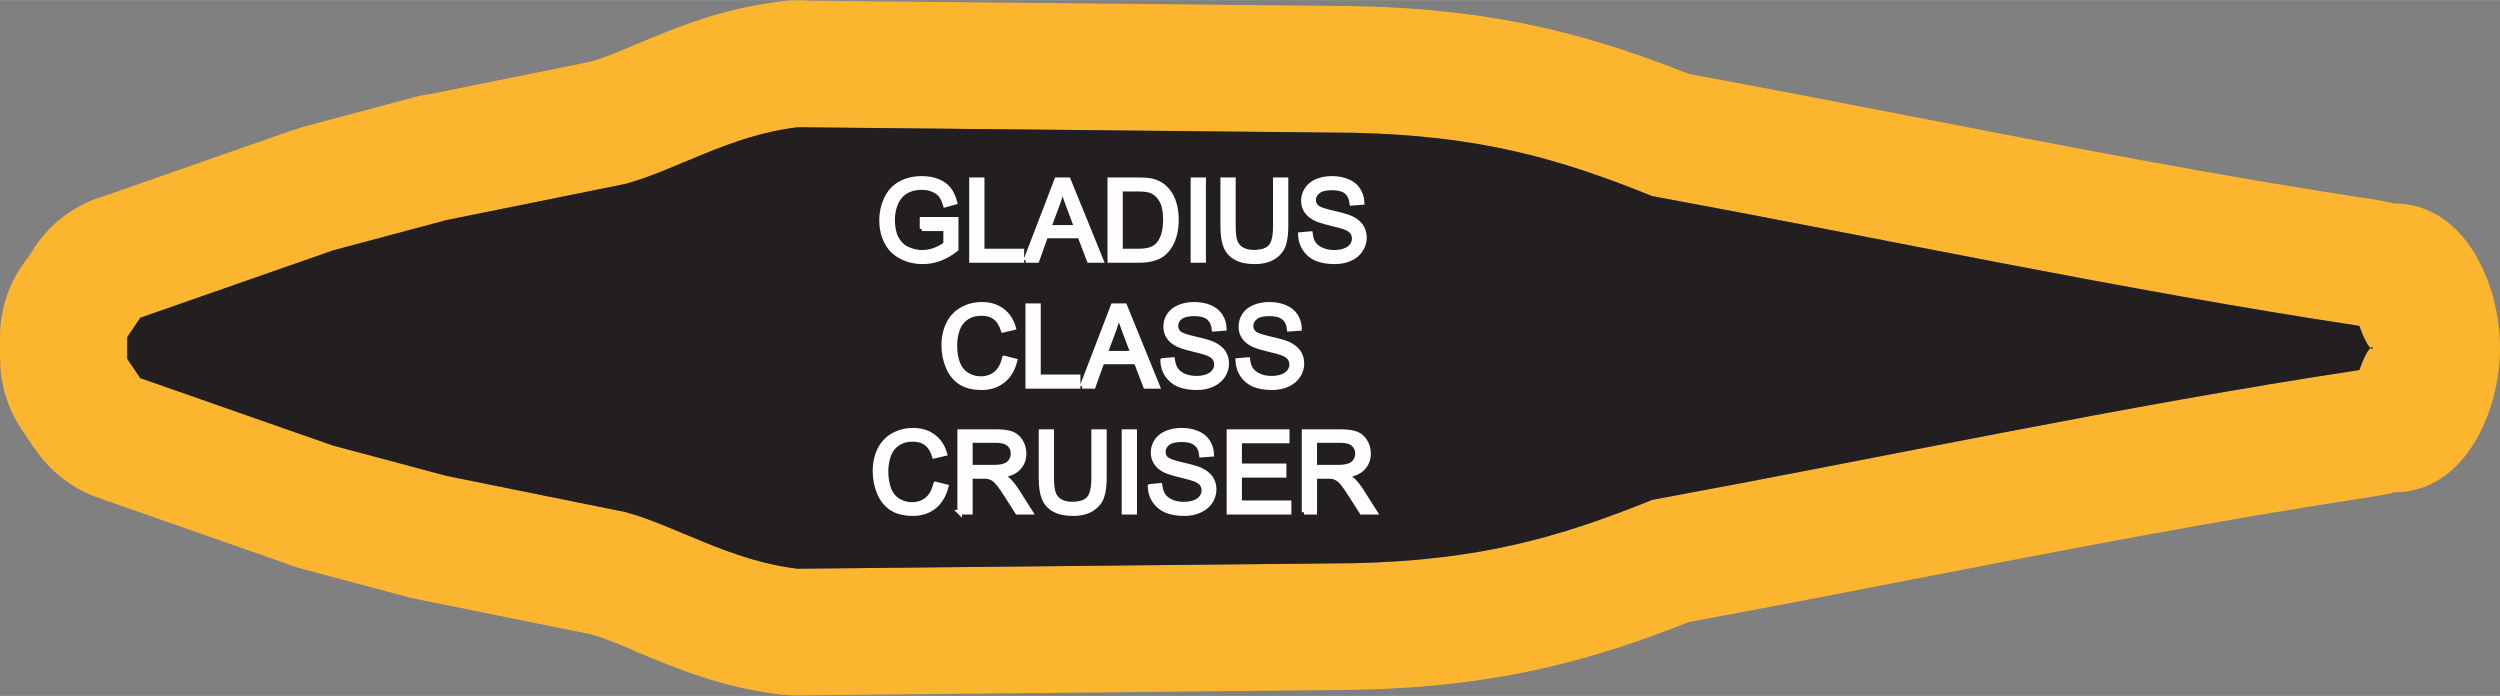
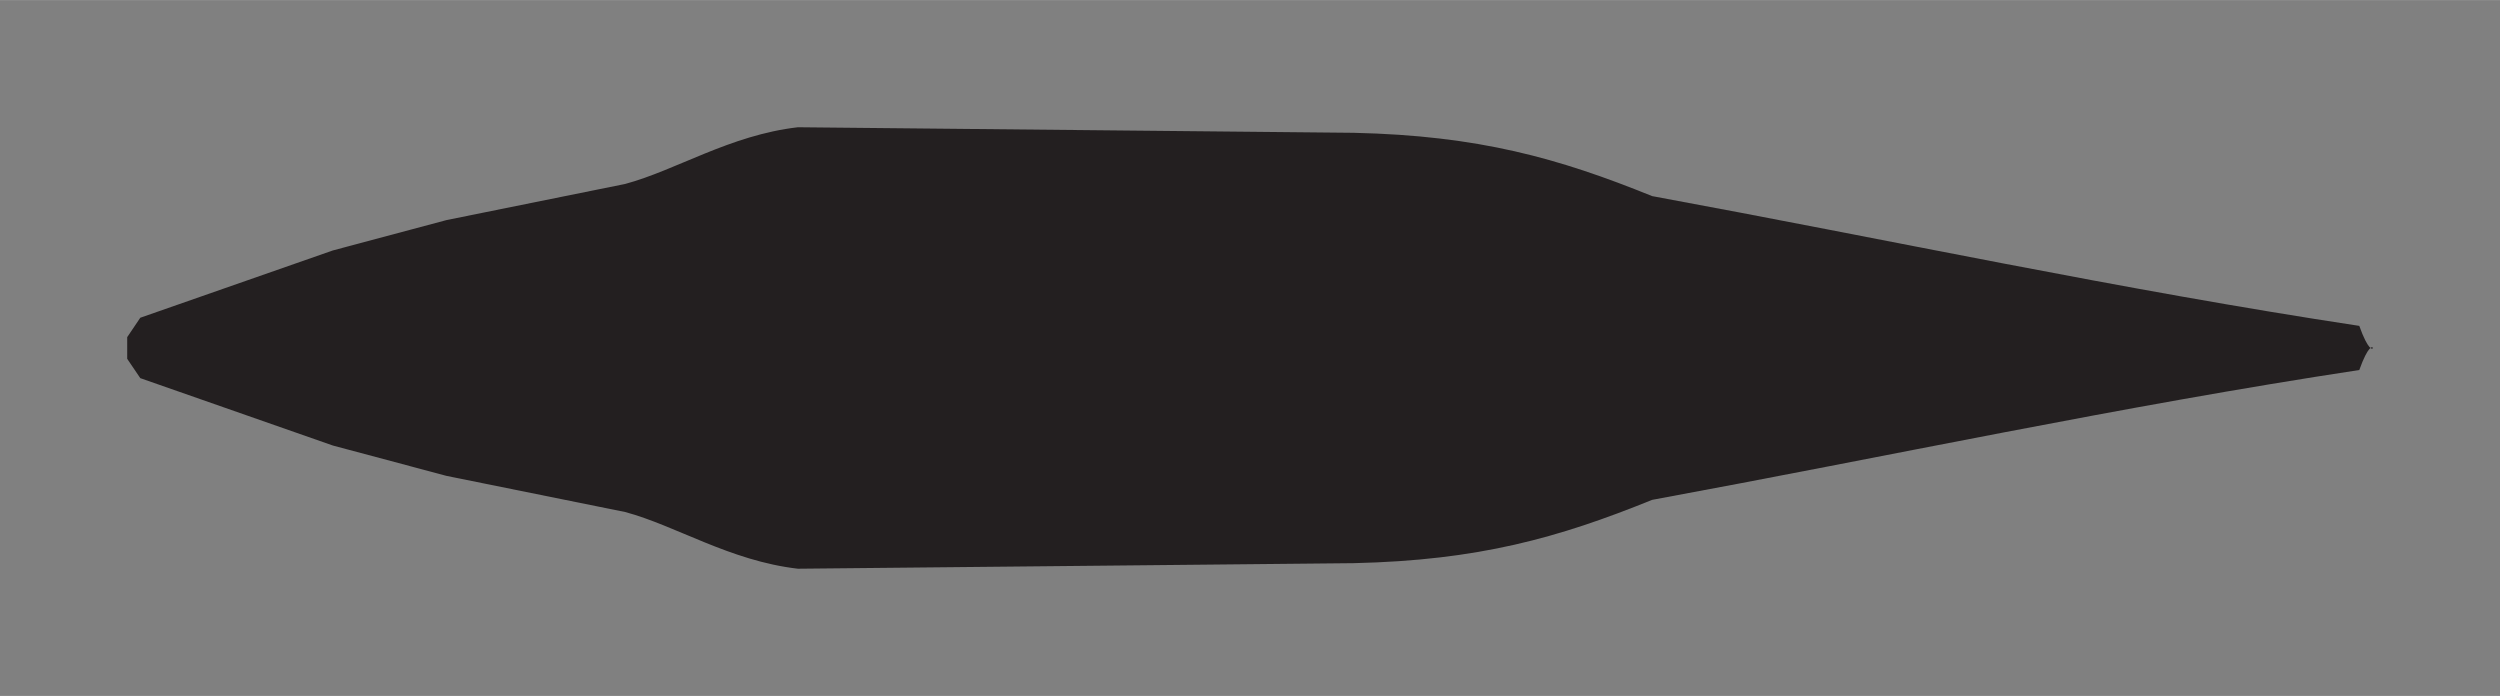
<svg xmlns="http://www.w3.org/2000/svg" xml:space="preserve" width="1.638in" height="0.456in" version="1.1" style="shape-rendering:geometricPrecision; text-rendering:geometricPrecision; image-rendering:optimizeQuality; fill-rule:evenodd; clip-rule:evenodd" viewBox="0 0 29226 8135">
  <rect x="0" y="0" width="29226" height="8135" fill="#808080" stroke="none" />
  <defs>
    <style type="text/css">
   
    .str0 {stroke:#FEFEFE;stroke-width:53.532}
    .fil0 {fill:#FCB52F}
    .fil1 {fill:#231F20}
    .fil2 {fill:#FEFEFE;fill-rule:nonzero}
   
  </style>
  </defs>
  <g id="Layer_x0020_1">
    <g id="_2637427464560">
      <g>
-         <path class="fil0" d="M3319 6578l-2167 -758c-314,-109 -568,-314 -741,-571l-2 2 -153 -227c-172,-255 -255,-544 -254,-830l-2 0 0 -253c0,-333 110,-641 295,-889l114 -168c204,-304 502,-507 828,-599l2167 -758c35,-12 70,-23 105,-32l0 -3 1328 -355c67,-18 134,-31 200,-39l1888 -382 0 -1c116,-31 306,-111 506,-195 489,-205 1018,-426 1729,-508 98,-12 196,-13 291,-5l6387 64 17 0 0 0c842,19 1535,105 2177,250 612,139 1152,321 1712,543 1043,193 1805,341 2567,489 1810,352 3619,703 5491,987 62,9 122,22 180,38 830,-4 1244,937 1244,1689 0,748 -412,1687 -1238,1688 -73,21 -147,36 -222,46 -1859,282 -3656,632 -5455,981 -762,148 -1524,296 -2567,489 -560,222 -1100,404 -1712,543 -642,145 -1335,231 -2177,250l-40 0 -6475 65c-61,1 -121,-3 -180,-9l0 3c-712,-82 -1240,-303 -1729,-508 -25,-11 -49,-22 -73,-33 -165,-69 -319,-131 -433,-162l-17 -5 -1978 -400c-31,-6 -61,-13 -92,-21l-1 4 -1328 -355c-66,-18 -129,-40 -190,-65zm573 -1370l-2252 -788 -153 -226 0 -253 153 -227 2252 -787 1329 -355 2087 -422c596,-160 1224,-571 2020,-663l6498 65c1460,33 2392,296 3488,740 2759,508 5487,1096 8267,1517 62,172 105,237 131,258 -26,22 -69,87 -131,258 -2780,422 -5508,1010 -8267,1518 -1096,444 -2028,707 -3488,740l-6498 65c-796,-92 -1424,-503 -2020,-663l-2087 -422 -1329 -355zm23820 -1141c36,31 36,-30 0,0zm-27417 -1015c41,-55 85,-106 133,-155" />
        <path id="1" class="fil1" d="M3892 5208l-2252 -788 -153 -226 0 -253 153 -227 2252 -787 1329 -355 2087 -422c596,-160 1224,-571 2020,-663l6498 65c1460,33 2392,296 3488,740 2759,508 5487,1096 8267,1517 211,589 211,-72 0,516 -2780,422 -5508,1010 -8267,1518 -1096,444 -2028,707 -3488,740l-6498 65c-796,-92 -1424,-503 -2020,-663l-2087 -422 -1329 -355z" />
      </g>
-       <path class="fil2 str0" d="M10779 2674l0 -111 399 0 0 350c-61,49 -125,86 -190,110 -65,25 -132,37 -201,37 -92,0 -176,-20 -252,-60 -76,-39 -133,-97 -171,-171 -39,-76 -58,-159 -58,-252 0,-92 19,-177 57,-257 39,-80 94,-139 166,-177 72,-39 155,-58 249,-58 68,0 129,11 185,33 55,22 98,53 129,92 32,40 55,92 72,155l-113 31c-14,-48 -32,-86 -53,-114 -21,-27 -51,-49 -90,-65 -39,-17 -82,-25 -130,-25 -56,0 -106,9 -147,26 -42,17 -75,40 -101,69 -25,28 -45,59 -59,93 -24,59 -36,122 -36,190 0,84 14,155 43,212 29,56 71,99 126,126 56,27 114,41 176,41 54,0 107,-10 158,-31 52,-21 91,-43 117,-67l0 -177 -276 0zm578 370l0 -943 125 0 0 833 464 0 0 110 -589 0zm634 0l362 -943 137 0 384 943 -142 0 -109 -286 -397 0 -102 286 -133 0zm272 -387l321 0 -98 -262c-30,-79 -52,-145 -68,-197 -13,62 -30,122 -52,182l-103 277zm711 387l0 -943 325 0c73,0 129,4 168,13 54,13 100,35 138,68 50,42 87,96 111,161 25,65 37,140 37,224 0,72 -8,135 -25,191 -16,55 -38,101 -64,137 -26,37 -55,65 -86,86 -31,21 -68,36 -112,47 -45,11 -95,16 -152,16l-340 0zm125 -110l201 0c62,0 111,-6 146,-18 35,-11 64,-28 85,-49 29,-29 52,-69 69,-120 16,-50 24,-110 24,-182 0,-98 -16,-174 -48,-227 -32,-54 -72,-89 -118,-107 -33,-13 -87,-20 -161,-20l-198 0 0 723zm847 110l0 -943 125 0 0 943 -125 0zm963 -943l125 0 0 545c0,94 -11,170 -32,226 -21,55 -60,101 -116,135 -56,35 -129,53 -220,53 -88,0 -160,-15 -216,-46 -56,-30 -96,-74 -120,-132 -24,-58 -36,-136 -36,-236l0 -545 125 0 0 544c0,82 8,143 23,182 15,38 41,69 78,89 37,21 82,32 135,32 92,0 157,-21 196,-62 39,-42 58,-122 58,-241l0 -544zm293 640l117 -10c5,47 18,86 39,116 20,31 52,55 95,74 43,19 91,28 144,28 48,0 90,-7 126,-21 37,-14 64,-34 82,-59 17,-24 26,-51 26,-80 0,-30 -8,-56 -25,-78 -17,-22 -46,-40 -85,-55 -25,-10 -81,-25 -168,-46 -87,-21 -148,-41 -182,-59 -45,-24 -79,-53 -101,-88 -22,-35 -33,-74 -33,-118 0,-47 14,-92 41,-133 27,-42 66,-73 118,-95 52,-21 110,-32 173,-32 70,0 132,11 185,34 54,22 95,55 123,99 29,44 45,94 47,149l-120 9c-7,-59 -28,-104 -65,-135 -37,-30 -92,-45 -165,-45 -75,0 -131,14 -165,41 -34,28 -52,61 -52,100 0,34 12,62 37,84 24,22 87,44 188,67 101,23 171,43 209,60 55,26 95,57 121,96 26,39 39,84 39,134 0,50 -14,97 -43,142 -28,44 -69,79 -123,103 -54,25 -114,37 -182,37 -85,0 -156,-13 -214,-37 -58,-25 -103,-63 -135,-113 -33,-49 -51,-106 -52,-169zm-3461 1444l125 32c-26,102 -73,180 -141,234 -68,54 -151,81 -249,81 -101,0 -184,-21 -248,-62 -63,-42 -112,-101 -145,-180 -33,-78 -50,-163 -50,-253 0,-98 19,-183 57,-257 37,-73 91,-128 160,-166 69,-38 145,-57 228,-57 95,0 174,24 238,72 64,48 109,115 134,202l-122 29c-22,-68 -54,-118 -95,-149 -42,-32 -94,-47 -157,-47 -72,0 -133,17 -181,52 -49,34 -83,81 -103,140 -20,58 -29,119 -29,181 0,80 11,150 34,210 24,60 60,104 109,134 49,30 102,44 160,44 70,0 128,-20 177,-60 48,-41 81,-100 98,-180zm274 331l0 -943 125 0 0 832 464 0 0 111 -589 0zm635 0l362 -943 137 0 384 943 -142 0 -109 -286 -397 0 -103 286 -132 0zm271 -387l322 0 -99 -262c-29,-79 -52,-145 -67,-197 -13,62 -31,122 -52,182l-104 277zm670 84l117 -10c6,47 19,86 39,116 21,31 52,55 95,74 43,19 91,28 145,28 47,0 89,-7 126,-21 36,-14 63,-34 81,-59 18,-24 27,-52 27,-80 0,-30 -9,-56 -26,-78 -17,-22 -45,-40 -85,-55 -25,-10 -81,-25 -168,-46 -86,-21 -147,-41 -182,-59 -45,-24 -78,-53 -100,-88 -22,-35 -33,-74 -33,-118 0,-47 13,-92 40,-133 27,-42 67,-73 119,-95 52,-21 109,-32 173,-32 70,0 131,11 185,34 53,22 94,55 123,99 29,44 44,94 46,149l-120 9c-6,-59 -28,-104 -65,-135 -37,-30 -92,-45 -164,-45 -76,0 -131,13 -166,41 -34,28 -51,61 -51,100 0,34 12,62 36,84 24,22 87,44 188,67 102,23 172,43 209,60 55,26 96,57 122,96 26,39 39,83 39,134 0,50 -14,97 -43,142 -29,44 -70,78 -124,103 -54,25 -114,37 -181,37 -86,0 -157,-13 -215,-37 -57,-25 -102,-63 -135,-113 -33,-49 -50,-106 -52,-169zm879 0l117 -10c6,47 19,86 39,116 21,31 52,55 95,74 43,19 91,28 145,28 47,0 89,-7 126,-21 36,-14 63,-34 81,-59 18,-24 27,-52 27,-80 0,-30 -9,-56 -26,-78 -17,-22 -45,-40 -85,-55 -25,-10 -81,-25 -168,-46 -87,-21 -147,-41 -182,-59 -45,-24 -78,-53 -100,-88 -23,-35 -33,-74 -33,-118 0,-47 13,-92 40,-133 27,-42 66,-73 119,-95 51,-21 109,-32 173,-32 69,0 131,11 184,34 54,22 95,55 124,99 28,44 44,94 46,149l-120 9c-6,-59 -28,-104 -65,-135 -37,-30 -92,-45 -165,-45 -75,0 -130,13 -165,41 -34,28 -52,61 -52,100 0,34 13,62 37,84 24,22 87,44 188,67 102,23 171,43 209,60 55,26 95,57 122,96 26,39 39,83 39,134 0,50 -15,97 -43,142 -29,44 -70,78 -124,103 -54,25 -114,37 -182,37 -85,0 -156,-13 -214,-37 -57,-25 -102,-63 -135,-113 -33,-49 -50,-106 -52,-169zm-3533 1444l125 32c-27,102 -74,180 -141,234 -68,54 -151,81 -249,81 -102,0 -184,-21 -248,-62 -64,-42 -112,-102 -145,-180 -33,-79 -50,-163 -50,-253 0,-98 19,-183 56,-257 38,-73 91,-128 160,-166 69,-38 146,-57 229,-57 94,0 173,24 237,72 65,48 110,115 135,202l-123 29c-21,-68 -53,-118 -95,-149 -41,-32 -94,-47 -157,-47 -72,0 -132,17 -181,52 -48,34 -83,81 -102,140 -20,58 -30,119 -30,181 0,80 12,150 35,210 23,60 60,104 109,134 49,29 102,44 159,44 70,0 129,-20 177,-60 49,-41 81,-100 99,-180zm282 331l0 -943 418 0c84,0 148,8 192,25 43,17 78,47 104,90 26,43 39,90 39,142 0,67 -21,123 -65,169 -43,46 -110,75 -200,87 33,16 58,32 75,47 37,34 71,76 103,126l163 257 -155 0 -125 -196c-36,-57 -66,-100 -90,-131 -24,-30 -45,-50 -63,-63 -19,-11 -38,-20 -57,-25 -14,-2 -37,-4 -70,-4l-144 0 0 419 -125 0zm125 -527l268 0c57,0 101,-6 133,-18 32,-11 57,-30 73,-56 17,-26 25,-54 25,-85 0,-45 -16,-81 -48,-110 -32,-29 -83,-43 -153,-43l-298 0 0 312zm1441 -416l126 0 0 544c0,95 -11,171 -32,226 -22,56 -61,101 -116,136 -56,35 -129,53 -220,53 -88,0 -161,-15 -217,-46 -56,-30 -96,-74 -120,-132 -24,-58 -36,-137 -36,-237l0 -544 125 0 0 544c0,82 8,143 23,181 15,39 41,69 78,90 37,21 82,32 136,32 91,0 156,-21 195,-63 39,-41 58,-121 58,-240l0 -544zm355 943l0 -943 125 0 0 943 -125 0zm304 -303l117 -11c6,48 19,87 39,117 21,31 52,55 95,74 43,19 91,28 145,28 48,0 89,-7 126,-21 36,-14 63,-34 81,-59 18,-25 27,-52 27,-81 0,-29 -9,-55 -26,-77 -17,-22 -45,-40 -85,-55 -25,-10 -81,-25 -168,-46 -86,-21 -147,-41 -182,-59 -45,-24 -78,-53 -100,-88 -22,-35 -33,-74 -33,-118 0,-48 13,-92 40,-133 27,-42 67,-73 119,-95 52,-21 109,-32 173,-32 70,0 131,11 185,34 53,22 94,55 123,99 29,44 44,93 46,149l-120 9c-6,-59 -28,-104 -65,-135 -37,-30 -92,-45 -164,-45 -76,0 -131,13 -166,41 -34,28 -51,61 -51,100 0,34 12,62 36,84 24,22 87,44 189,67 101,23 171,43 208,60 55,25 96,57 122,96 26,39 39,83 39,134 0,50 -14,97 -43,142 -29,44 -70,78 -124,103 -54,25 -114,37 -181,37 -86,0 -157,-13 -214,-37 -58,-25 -103,-63 -136,-113 -33,-50 -50,-106 -52,-169zm923 303l0 -943 681 0 0 110 -556 0 0 290 520 0 0 111 -520 0 0 321 578 0 0 111 -703 0zm878 0l0 -943 418 0c84,0 148,8 192,25 44,17 79,47 105,90 26,43 39,90 39,142 0,67 -22,123 -65,169 -43,46 -110,75 -201,87 34,16 59,32 76,47 36,34 71,76 103,126l163 257 -156 0 -125 -196c-36,-57 -66,-100 -89,-131 -24,-30 -45,-50 -64,-63 -18,-11 -37,-20 -57,-25 -14,-2 -37,-4 -69,-4l-145 0 0 419 -125 0zm125 -527l268 0c57,0 102,-6 134,-18 32,-11 56,-30 73,-56 16,-26 25,-54 25,-85 0,-45 -16,-81 -49,-110 -32,-29 -83,-43 -152,-43l-299 0 0 312z" />
    </g>
  </g>
</svg>